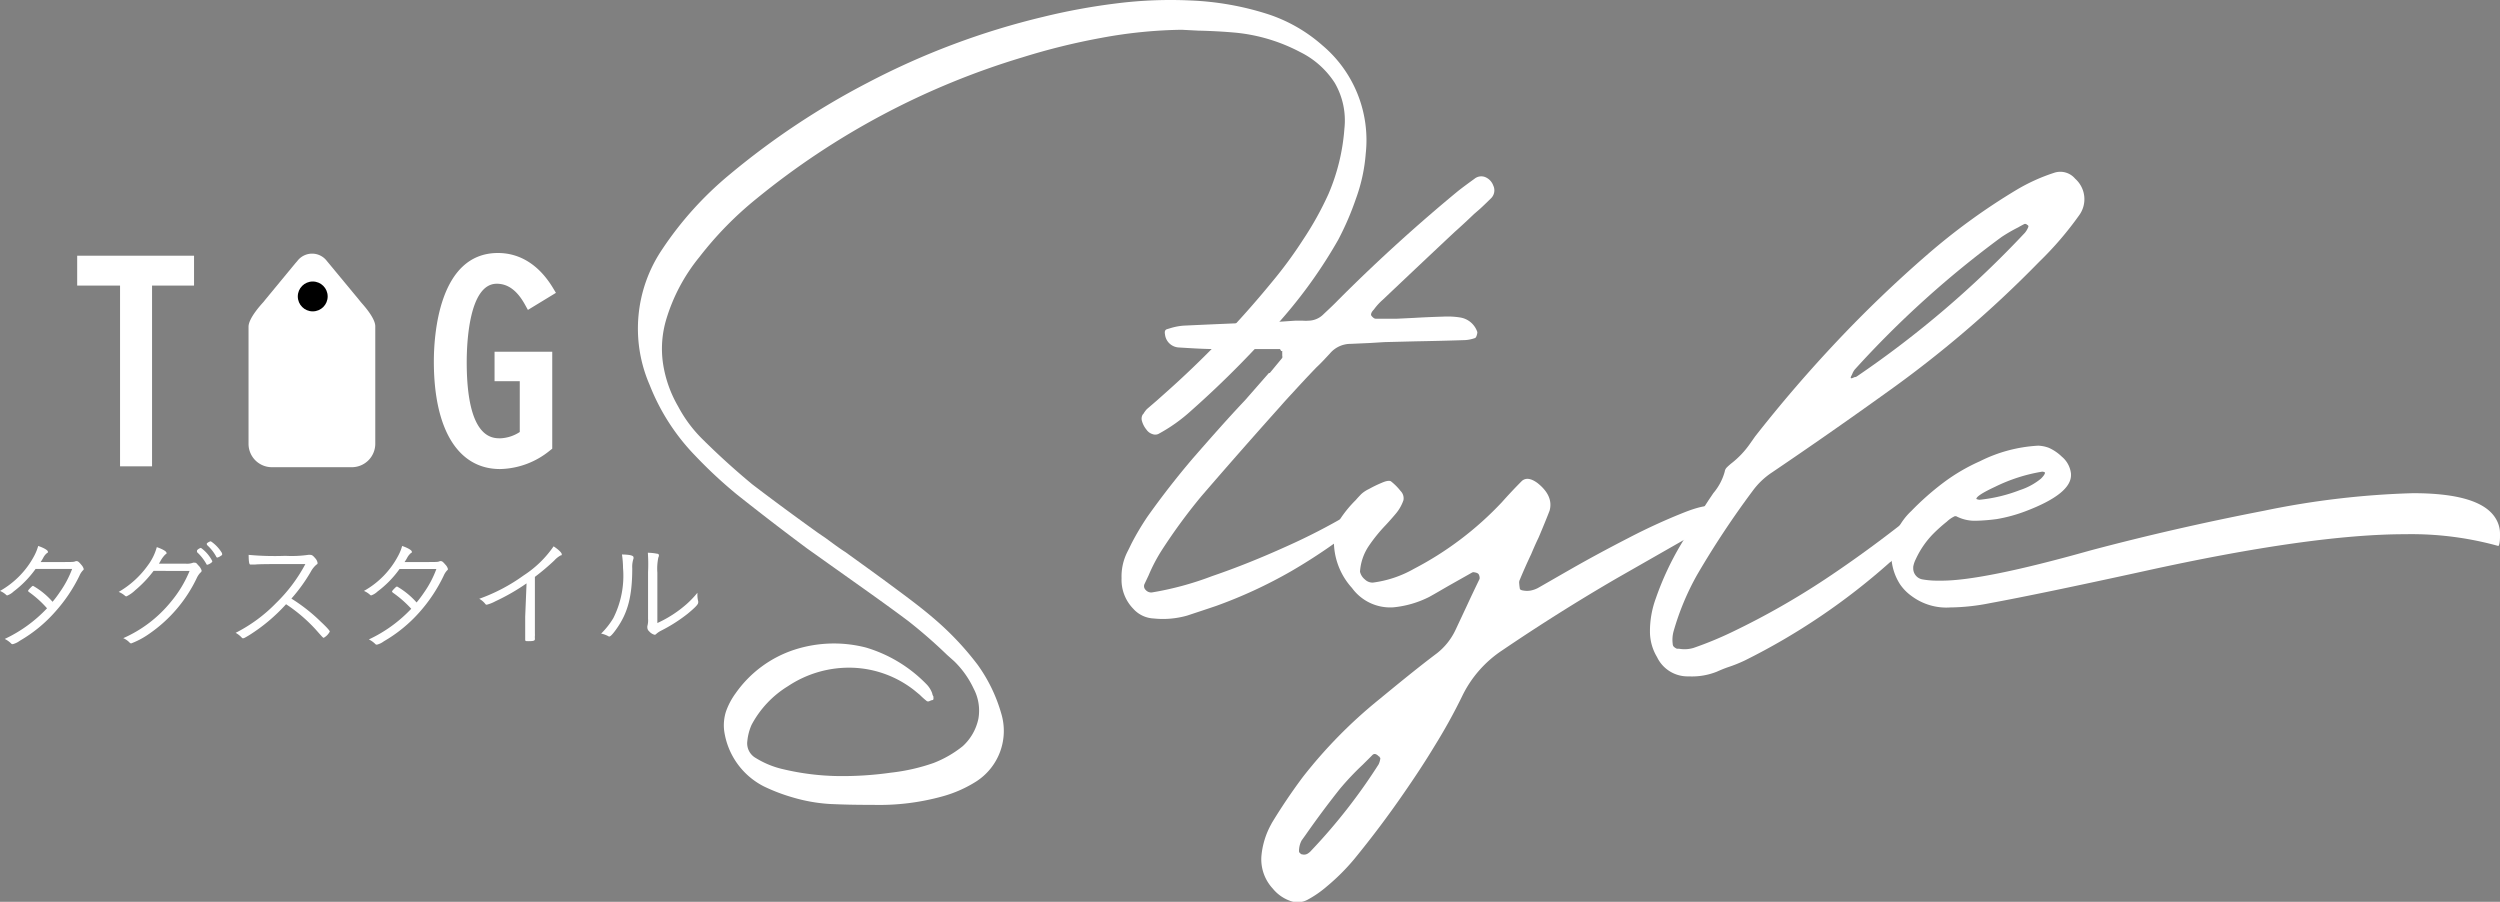
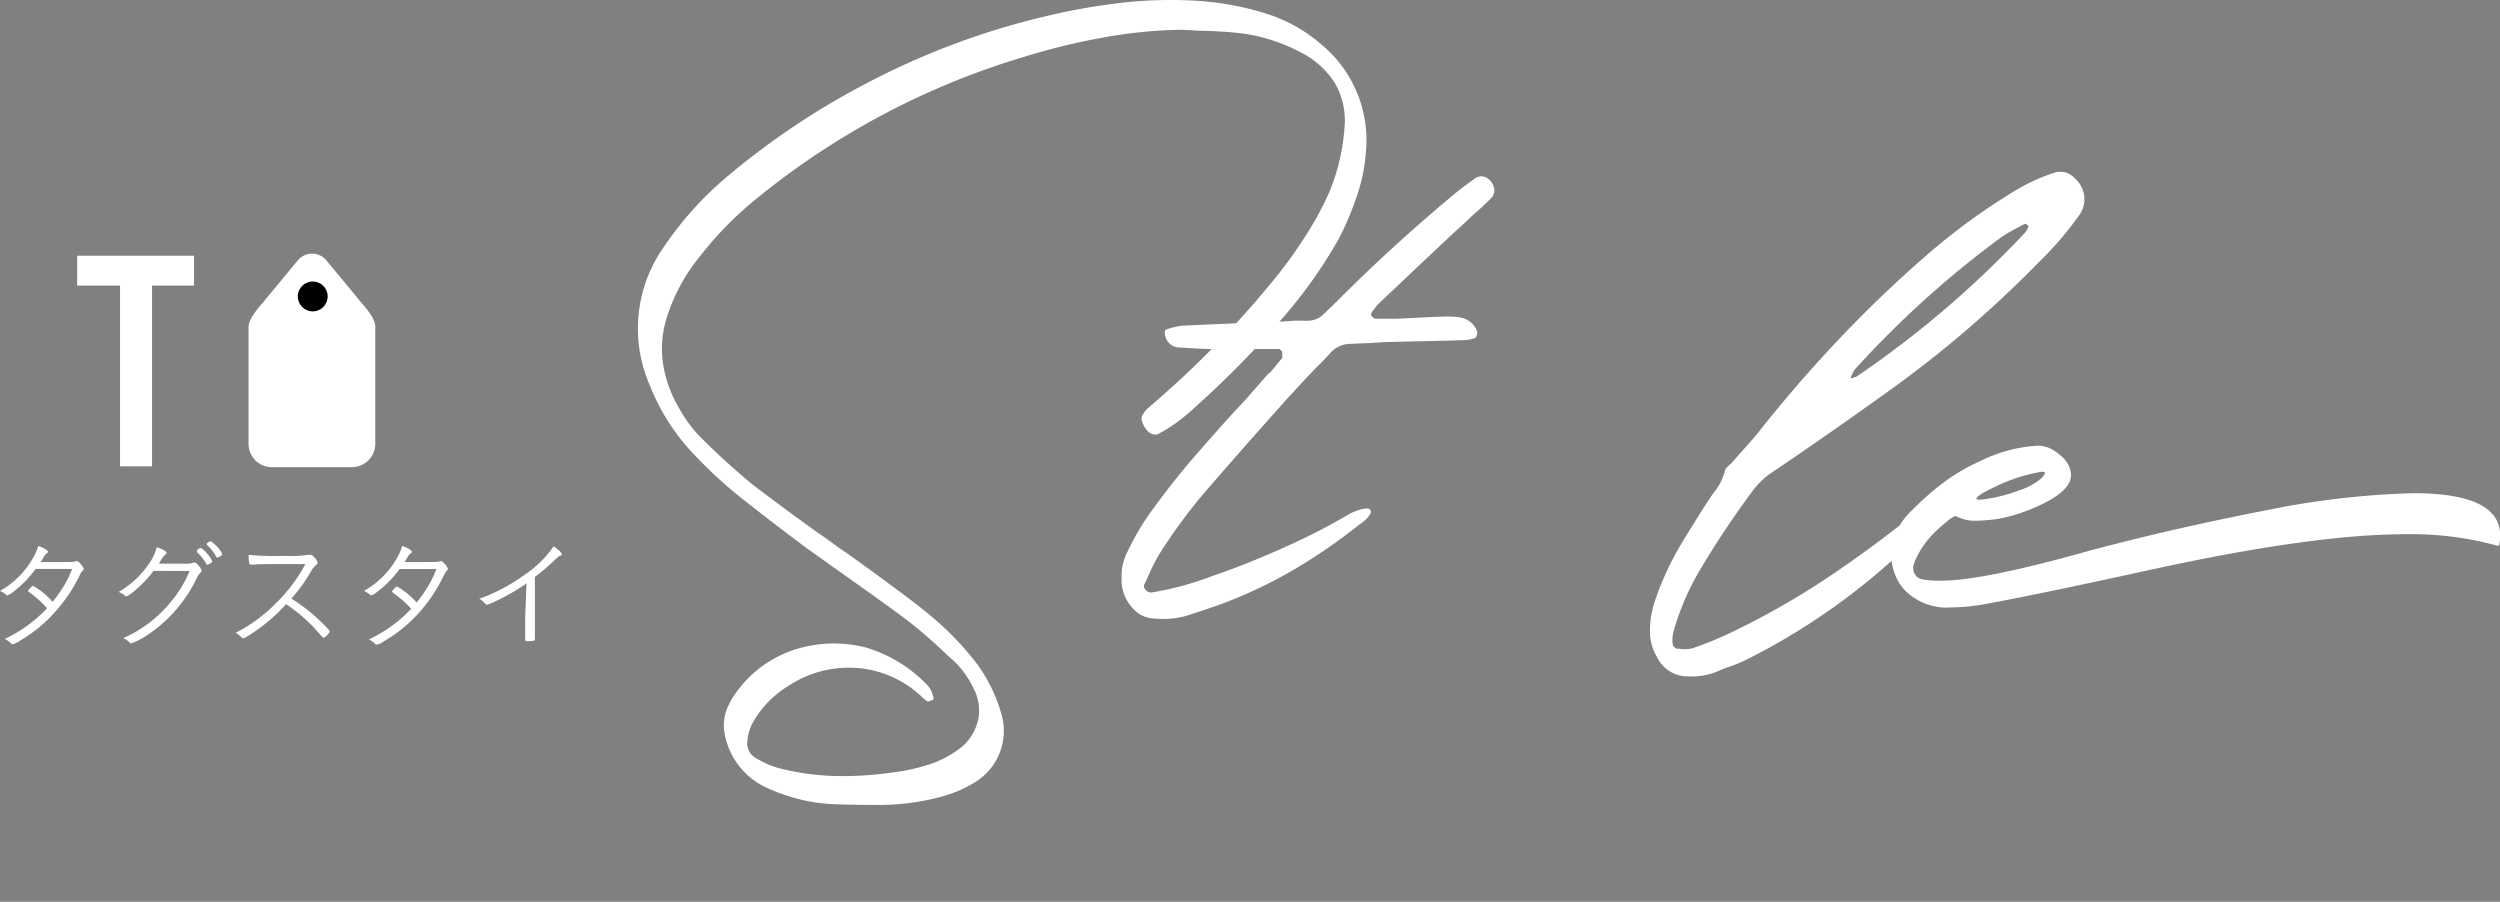
<svg xmlns="http://www.w3.org/2000/svg" viewBox="0 0 257.81 93">
  <rect x="0" y="0" width="257.81" height="93" fill="#808080" stroke="none" />
  <defs>
    <style>.cls-1{fill:#fff;}</style>
  </defs>
  <title>header-logo</title>
  <g id="レイヤー_2" data-name="レイヤー 2">
    <g id="画像">
      <polygon class="cls-1" points="7.96 26.37 7.96 29.45 12.38 29.45 12.38 48.09 15.68 48.09 15.68 29.45 20.01 29.45 20.01 26.37 7.96 26.37" />
-       <path class="cls-1" d="M51,39.31h2.6v5.24a3.94,3.94,0,0,1-2,.65c-.86,0-3.47,0-3.47-7.86,0-1.9.22-8.08,3.1-8.08,1.15,0,2.1.7,2.9,2.14l.31.56,2.89-1.76-.32-.53c-1.42-2.34-3.38-3.58-5.66-3.58-6.13,0-6.61,8.56-6.61,11.19,0,7,2.49,11.09,6.83,11.09a8.37,8.37,0,0,0,5.15-1.92l.23-.18v-10H51Z" />
      <path class="cls-1" d="M113.55,3.91a68.42,68.42,0,0,0-8.1,2A79.45,79.45,0,0,0,78,20.5a36,36,0,0,0-5.87,6,18.61,18.61,0,0,0-3.41,6.39,10.54,10.54,0,0,0-.34,4.64,12.51,12.51,0,0,0,1.55,4.38,13.84,13.84,0,0,0,2.72,3.58c.06.06.11.12.17.17,1.53,1.5,3.11,2.92,4.75,4.28,2.21,1.69,4.47,3.35,6.77,5l.82.56c.67.49,1.34,1,2,1.42,1.61,1.16,3.21,2.31,4.79,3.48S95.07,62.7,96.56,64a30.28,30.28,0,0,1,4.27,4.57,16.21,16.21,0,0,1,2.42,5,6.2,6.2,0,0,1-2.55,7,12.84,12.84,0,0,1-3.49,1.55A24.4,24.4,0,0,1,90,83h-.52q-1.94,0-3.9-.09a17.09,17.09,0,0,1-3.87-.69,18.6,18.6,0,0,1-2.93-1.12,7.62,7.62,0,0,1-4.1-5.74,4.69,4.69,0,0,1,.19-2,7.31,7.31,0,0,1,1-1.88A11.92,11.92,0,0,1,81.93,67a13.24,13.24,0,0,1,7.38-.22,14.44,14.44,0,0,1,6.3,3.85,2.61,2.61,0,0,1,.52.86.89.89,0,0,0,.13.34V72a.31.31,0,0,1,0,.11l-.07.09a.1.1,0,0,0-.08,0,2,2,0,0,0-.28.11.3.3,0,0,1-.24,0,7.53,7.53,0,0,1-.73-.65l-.57-.47a10.89,10.89,0,0,0-6.36-2.33,11.35,11.35,0,0,0-6.67,1.9,10.4,10.4,0,0,0-3.76,4,5.44,5.44,0,0,0-.43,1.64,1.74,1.74,0,0,0,.87,1.77,9.25,9.25,0,0,0,2.89,1.17,26.06,26.06,0,0,0,5.52.69,35.42,35.42,0,0,0,5.53-.35,19.94,19.94,0,0,0,4.4-1,11.33,11.33,0,0,0,3-1.73,5.29,5.29,0,0,0,1.62-2.85A4.87,4.87,0,0,0,100.4,71a9.62,9.62,0,0,0-2-2.81l-.73-.65a52.42,52.42,0,0,0-4-3.49c-2-1.5-4.12-3-6.22-4.49l-4.22-3Q79.56,53.83,76,51A47.45,47.45,0,0,1,71.7,47,22,22,0,0,1,67,39.71a14.58,14.58,0,0,1,1.29-14A35.48,35.48,0,0,1,75.24,18a79,79,0,0,1,14.2-9.45,77.87,77.87,0,0,1,18.17-6.82A65.46,65.46,0,0,1,115.14.35a44.36,44.36,0,0,1,7.66-.3,30,30,0,0,1,7.86,1.38,16,16,0,0,1,5.69,3.23,12.78,12.78,0,0,1,4.49,11.18,17.33,17.33,0,0,1-1,4.62A29.5,29.5,0,0,1,138,24.73a49.66,49.66,0,0,1-5.4,7.69,100.34,100.34,0,0,1-9.75,9.92,16.89,16.89,0,0,1-3.41,2.42.8.8,0,0,1-.61,0,1.17,1.17,0,0,1-.6-.45,2.45,2.45,0,0,1-.46-.87.84.84,0,0,1,.07-.69.52.52,0,0,0,.13-.17,2.88,2.88,0,0,1,.3-.39l1-.86.82-.73a99.9,99.9,0,0,0,11.09-11.53,44,44,0,0,0,3.19-4.34A33.07,33.07,0,0,0,137,20a20.94,20.94,0,0,0,1.64-6.73,7.71,7.71,0,0,0-1-4.73,8.94,8.94,0,0,0-3.56-3.17,18,18,0,0,0-6.65-2q-1.9-.17-3.84-.21l-1.73-.09A48.54,48.54,0,0,0,113.55,3.91Z" />
      <path class="cls-1" d="M125.52,36c-1.35,0-2.69-.09-4-.17a1.51,1.51,0,0,1-1.38-1.34c-.06-.32,0-.5.26-.56l.3-.09a6.1,6.1,0,0,1,1.38-.26q4.49-.21,9-.38c.83,0,1.66-.08,2.5-.13h.78a4,4,0,0,0,.6,0,2.23,2.23,0,0,0,1.55-.69c.49-.46,1-.93,1.47-1.42l.52-.52q5.7-5.66,11.87-10.75c.55-.43,1.11-.84,1.68-1.25a1.11,1.11,0,0,1,1.08-.19,1.49,1.49,0,0,1,.86.88,1.15,1.15,0,0,1-.21,1.3c-.38.37-.76.75-1.17,1.12l-.6.52c-.66.63-1.32,1.25-2,1.85q-3.7,3.47-7.42,7a6,6,0,0,0-.91,1,1.71,1.71,0,0,0-.21.26,1.22,1.22,0,0,0-.07.17.33.33,0,0,0,0,.17,1,1,0,0,0,.22.24.42.42,0,0,0,.26.11c.63,0,1.28,0,1.94,0H144l1.86-.09c1-.06,2-.1,3-.13a8.27,8.27,0,0,1,1.72.09,2.23,2.23,0,0,1,1.77,1.51,1.1,1.1,0,0,1-.06.32.61.61,0,0,1-.15.28,3.74,3.74,0,0,1-1,.22c-1.73.06-3.46.1-5.18.13l-3.2.08-1.46.09-2,.09a2.79,2.79,0,0,0-2.16,1c-.46.49-.92,1-1.38,1.42-.83.86-1.65,1.74-2.46,2.63-.43.46-.85.92-1.25,1.38q-4.14,4.62-8.2,9.33a58.41,58.41,0,0,0-4.1,5.61,17.33,17.33,0,0,0-1.3,2.5l-.43.91a.53.53,0,0,0,.11.58.78.78,0,0,0,.63.28A32.15,32.15,0,0,0,125,59.41c2.55-.87,5.1-1.9,7.66-3.06A63.82,63.82,0,0,0,139,53.09a5.52,5.52,0,0,1,1.42-.58c.43-.1.71-.1.82,0a.39.39,0,0,1,.05.52,2.79,2.79,0,0,1-.48.58,3,3,0,0,1-.52.41.48.48,0,0,0-.13.09,57.73,57.73,0,0,1-7,4.79,48.53,48.53,0,0,1-7.73,3.58c-1,.34-2,.67-3,1a9.1,9.1,0,0,1-3.45.3,3,3,0,0,1-2.11-1,4.27,4.27,0,0,1-1.21-3.15,5.61,5.61,0,0,1,.6-2.72c.15-.29.29-.58.43-.87a27.46,27.46,0,0,1,1.64-2.76q2.2-3.1,4.67-6c1.75-2,3.55-4.06,5.39-6l2.46-2.81a.12.12,0,0,1,.09,0l1.29-1.56a.47.47,0,0,0,0-.23v-.33a.12.12,0,0,1,0-.08.08.08,0,0,0,0-.07l-.11,0L132,36h-4.87v0Z" />
-       <path class="cls-1" d="M149.35,60.43c-.64.37-1.28.75-1.95,1.12a10.36,10.36,0,0,1-3.71,1.08,4.87,4.87,0,0,1-4.27-2,7.16,7.16,0,0,1-1.86-5,4.46,4.46,0,0,1,.74-2.25,12.08,12.08,0,0,1,1.51-1.81c.17-.2.36-.4.56-.61a3.13,3.13,0,0,1,.8-.53,12.68,12.68,0,0,1,1.34-.65c.44-.19.75-.24.92-.15a5.65,5.65,0,0,1,1,1,1.06,1.06,0,0,1,.3.95A4.33,4.33,0,0,1,144,52.9c-.34.41-.72.84-1.12,1.27a16.35,16.35,0,0,0-1.73,2.14,5.34,5.34,0,0,0-.9,2.65,1.43,1.43,0,0,0,.51.8,1.12,1.12,0,0,0,.82.32,11.56,11.56,0,0,0,4.23-1.42,33.88,33.88,0,0,0,9.07-6.87c.66-.74,1.35-1.48,2.07-2.2.4-.34.93-.27,1.6.22,1.12.89,1.53,1.84,1.25,2.85-.32.83-.66,1.65-1,2.46-.06.14-.11.27-.17.39-.26.54-.5,1.09-.73,1.64-.41.86-.8,1.74-1.17,2.63a.68.68,0,0,0-.06.41,4.84,4.84,0,0,0,.06.5c0,.11.15.18.37.21a2.2,2.2,0,0,0,.75,0,2.79,2.79,0,0,0,.74-.26c.57-.32,1.74-1,3.49-2s3.71-2.06,5.87-3.17a61.8,61.8,0,0,1,5.79-2.65c1.69-.66,2.77-.82,3.23-.48a1.41,1.41,0,0,1,.33.67.53.53,0,0,1-.15.54l-1,.69c-.58.32-1.15.65-1.73,1l-7.72,4.41q-6,3.49-11.79,7.42a11.81,11.81,0,0,0-4.14,4.75,57.72,57.72,0,0,1-2.83,5.11c-1,1.66-2.07,3.27-3.17,4.86q-2.41,3.5-5.13,6.82a21.87,21.87,0,0,1-2.81,2.8,11,11,0,0,1-2,1.38,2.17,2.17,0,0,1-1.79.11,4.07,4.07,0,0,1-1.79-1.27,4.44,4.44,0,0,1-1.17-3.33A8.28,8.28,0,0,1,131.09,85c.06-.12.12-.22.17-.3q1.43-2.34,3.07-4.54a49.21,49.21,0,0,1,7.85-8c2-1.64,3.94-3.24,6-4.79A6.64,6.64,0,0,0,150.08,65l1.21-2.58c.43-.93.86-1.83,1.29-2.72a.71.71,0,0,0,0-.2.83.83,0,0,0-.06-.21.31.31,0,0,0-.13-.16.76.76,0,0,0-.3-.1.41.41,0,0,0-.26,0Zm-7.82,17.43c-.31.32-.64.64-1,1a28.29,28.29,0,0,0-2.37,2.51q-1.81,2.28-3.5,4.7l-.43.6a2.26,2.26,0,0,0-.26.87,1.32,1.32,0,0,0,0,.34l.15.15a.18.18,0,0,0,.15.07.7.7,0,0,0,.58-.07,1.59,1.59,0,0,0,.41-.36,0,0,0,0,0,.05-.05,58.69,58.69,0,0,0,6.86-8.8,2,2,0,0,0,.17-.56.29.29,0,0,0,0-.09.27.27,0,0,0-.07-.08c0-.06-.05-.09-.08-.09C141.91,77.72,141.71,77.69,141.53,77.86Z" />
-       <path class="cls-1" d="M170.88,67.76a5.1,5.1,0,0,1-.73-2.63,9.83,9.83,0,0,1,.6-3.41,30.3,30.3,0,0,1,2.64-5.65c.66-1.1,1.33-2.17,2-3.24l.78-1.21.52-.77a5.74,5.74,0,0,0,1.17-2.21.75.75,0,0,1,.23-.45c.13-.13.27-.25.41-.37a9.26,9.26,0,0,0,2-2.11L181,45q4-5.1,8.41-9.78a128.05,128.05,0,0,1,9.28-8.91A65.28,65.28,0,0,1,208,19.55a19.1,19.1,0,0,1,3.8-1.72,2,2,0,0,1,2.2.6,2.82,2.82,0,0,1,.39,3.8A34.5,34.5,0,0,1,210.29,27a115.85,115.85,0,0,1-15.84,13.55q-5.79,4.16-11.7,8.16a7.78,7.78,0,0,0-2,1.9A92.07,92.07,0,0,0,175,59.3a26.85,26.85,0,0,0-2.41,5.79,3.34,3.34,0,0,0-.09,1.34.4.4,0,0,0,.15.3,1.1,1.1,0,0,0,.28.17h.22a3.21,3.21,0,0,0,1.51-.09,37.25,37.25,0,0,0,4.14-1.72,79.78,79.78,0,0,0,9.45-5.38q4.32-2.87,8.72-6.36a2.83,2.83,0,0,1,1.71-.8.67.67,0,0,1,.67.54.89.89,0,0,1-.26.82A8.82,8.82,0,0,1,198,55.07c-.53.52-1.09,1.06-1.68,1.6L195,57.92l-.13.09a67.68,67.68,0,0,1-14.94,10.1,14.68,14.68,0,0,1-1.72.69c-.41.14-.79.3-1.17.47a6.91,6.91,0,0,1-2.89.48A3.49,3.49,0,0,1,170.88,67.76Zm20.37-28.87a.43.43,0,0,0,.26-.09A103.42,103.42,0,0,0,208.82,24a2.2,2.2,0,0,0,.35-.6.21.21,0,0,0,0-.11.28.28,0,0,0-.13-.11.48.48,0,0,0-.13-.09l-.13,0c-.23.12-.44.23-.64.35a16.44,16.44,0,0,0-1.73,1,101.48,101.48,0,0,0-15.15,13.68,2.16,2.16,0,0,0-.21.35,1.46,1.46,0,0,1-.09.21c-.2.35-.12.42.26.22Z" />
+       <path class="cls-1" d="M170.88,67.76a5.1,5.1,0,0,1-.73-2.63,9.83,9.83,0,0,1,.6-3.41,30.3,30.3,0,0,1,2.64-5.65c.66-1.1,1.33-2.17,2-3.24l.78-1.21.52-.77a5.74,5.74,0,0,0,1.17-2.21.75.75,0,0,1,.23-.45c.13-.13.27-.25.41-.37L181,45q4-5.1,8.41-9.78a128.05,128.05,0,0,1,9.28-8.91A65.28,65.28,0,0,1,208,19.55a19.1,19.1,0,0,1,3.8-1.72,2,2,0,0,1,2.2.6,2.82,2.82,0,0,1,.39,3.8A34.5,34.5,0,0,1,210.29,27a115.85,115.85,0,0,1-15.84,13.55q-5.79,4.16-11.7,8.16a7.78,7.78,0,0,0-2,1.9A92.07,92.07,0,0,0,175,59.3a26.85,26.85,0,0,0-2.41,5.79,3.34,3.34,0,0,0-.09,1.34.4.4,0,0,0,.15.3,1.1,1.1,0,0,0,.28.17h.22a3.21,3.21,0,0,0,1.51-.09,37.25,37.25,0,0,0,4.14-1.72,79.78,79.78,0,0,0,9.45-5.38q4.32-2.87,8.72-6.36a2.83,2.83,0,0,1,1.71-.8.67.67,0,0,1,.67.54.89.89,0,0,1-.26.82A8.82,8.82,0,0,1,198,55.07c-.53.52-1.09,1.06-1.68,1.6L195,57.92l-.13.09a67.68,67.68,0,0,1-14.94,10.1,14.68,14.68,0,0,1-1.72.69c-.41.14-.79.3-1.17.47a6.91,6.91,0,0,1-2.89.48A3.49,3.49,0,0,1,170.88,67.76Zm20.37-28.87a.43.43,0,0,0,.26-.09A103.42,103.42,0,0,0,208.82,24a2.2,2.2,0,0,0,.35-.6.21.21,0,0,0,0-.11.28.28,0,0,0-.13-.11.48.48,0,0,0-.13-.09l-.13,0c-.23.12-.44.23-.64.35a16.44,16.44,0,0,0-1.73,1,101.48,101.48,0,0,0-15.15,13.68,2.16,2.16,0,0,0-.21.35,1.46,1.46,0,0,1-.09.21c-.2.35-.12.42.26.22Z" />
      <path class="cls-1" d="M211.28,46.18a4.61,4.61,0,0,1,1.34.91,2.65,2.65,0,0,1,.95,1.77V49c0,1.29-1.56,2.53-4.66,3.71a15.75,15.75,0,0,1-3,.82,19.05,19.05,0,0,1-2.07.17,4.16,4.16,0,0,1-2.12-.47h-.13a3.06,3.06,0,0,0-.82.56A16.59,16.59,0,0,0,199.41,55a9.24,9.24,0,0,0-1.85,2.67,2.7,2.7,0,0,0-.26.78v.17a1.15,1.15,0,0,0,.95,1.13,9,9,0,0,0,1.55.13h.43q4.28,0,15.32-3.11,8.64-2.3,17.92-4.1a87.27,87.27,0,0,1,15.36-1.81c4.66,0,7.51.87,8.55,2.63a3,3,0,0,1,.43,1.51v.3c0,.63-.09,1-.18,1a33.52,33.52,0,0,0-9.58-1.21q-9.66,0-26.89,3.8-10.83,2.37-16,3.32a21.8,21.8,0,0,1-3.89.43h-.12a6,6,0,0,1-4-1.16,4.91,4.91,0,0,1-1.2-1.21,5.65,5.65,0,0,1-.91-3v-.39a6.59,6.59,0,0,1,2.07-4.19,28.4,28.4,0,0,1,3.32-2.93,19.29,19.29,0,0,1,3.76-2.2,15.15,15.15,0,0,1,6-1.6A3.43,3.43,0,0,1,211.28,46.18Zm-7.16,5.36a15.83,15.83,0,0,0,4.18-1,6.64,6.64,0,0,0,2.16-1.17c.29-.28.43-.5.43-.64a.51.51,0,0,0-.3-.09,17.37,17.37,0,0,0-4.83,1.55q-1.95.91-1.95,1.26C203.81,51.46,203.91,51.51,204.12,51.54Z" />
      <path class="cls-1" d="M1.4,61a1.75,1.75,0,0,1-.65.4.15.15,0,0,1-.12-.06,2.13,2.13,0,0,0-.63-.4,9,9,0,0,0,3.54-3.64,5.22,5.22,0,0,0,.4-1c.58.2,1,.44,1,.59s0,.08-.1.15a1.5,1.5,0,0,0-.39.5,4.78,4.78,0,0,1-.26.42H6.08c1.48,0,1.51,0,1.73-.09a.31.31,0,0,1,.13,0c.1,0,.22.1.45.38a1,1,0,0,1,.24.42c0,.06,0,.09-.1.17a1.92,1.92,0,0,0-.34.54A16.06,16.06,0,0,1,5.7,63.08a14.55,14.55,0,0,1-3.66,3,2.06,2.06,0,0,1-.73.35.21.21,0,0,1-.18-.09,2.56,2.56,0,0,0-.64-.45,14.37,14.37,0,0,0,4.36-3.16A10.85,10.85,0,0,0,3,61.06c-.07-.05-.1-.09-.1-.13s.05-.12.24-.31.21-.2.28-.2a7.76,7.76,0,0,1,2,1.64,11.07,11.07,0,0,0,.75-1,10.58,10.58,0,0,0,1.27-2.39H3.67A10.72,10.72,0,0,1,1.4,61Z" />
      <path class="cls-1" d="M15.84,58.87a12.11,12.11,0,0,1-1.9,2,3.42,3.42,0,0,1-.9.63.22.22,0,0,1-.17-.08,2.3,2.3,0,0,0-.63-.38,9.56,9.56,0,0,0,3-2.73,5.53,5.53,0,0,0,.93-1.89c.6.21,1,.44,1,.59s0,.09-.11.16a2.94,2.94,0,0,0-.54.74l-.13.22c.36,0,1.25,0,2.79,0a1.76,1.76,0,0,0,.73-.1.39.39,0,0,1,.18,0c.09,0,.15,0,.33.24a1.37,1.37,0,0,1,.37.55c0,.09,0,.14-.14.25a2.07,2.07,0,0,0-.32.46,14.6,14.6,0,0,1-4.93,5.82,8.26,8.26,0,0,1-1.87,1,.23.23,0,0,1-.16-.08,2,2,0,0,0-.66-.46,13.13,13.13,0,0,0,4.9-3.73,12.18,12.18,0,0,0,1.94-3.2Zm5.55-.63c-.05,0-.08,0-.12-.1a5,5,0,0,0-.95-1.2.19.19,0,0,1,0-.1.42.42,0,0,1,0-.09.79.79,0,0,1,.4-.25,3.79,3.79,0,0,1,1.16,1.34.19.19,0,0,1,0,.11A1.18,1.18,0,0,1,21.39,58.24Zm1.52-1.09c0,.07,0,.09-.15.18a1,1,0,0,1-.35.17s-.08,0-.12-.11a4.48,4.48,0,0,0-.9-1.15.17.17,0,0,1-.06-.11.2.2,0,0,1,0-.09.83.83,0,0,1,.41-.22A3.82,3.82,0,0,1,22.87,57,.41.41,0,0,1,22.91,57.15Z" />
      <path class="cls-1" d="M25.67,65.52c-.42.25-.51.3-.6.3s-.07,0-.25-.18a2.5,2.5,0,0,0-.52-.38,15.74,15.74,0,0,0,4.19-3.09,16.18,16.18,0,0,0,3-4H28.68c-.48,0-2.07,0-2.39.05l-.28,0h-.19c-.12,0-.17-.25-.18-1a29.21,29.21,0,0,0,3.79.1,12.17,12.17,0,0,0,2.35-.1.69.69,0,0,1,.22,0c.18,0,.29.09.52.36a.94.94,0,0,1,.23.47c0,.07,0,.12-.12.18a2.54,2.54,0,0,0-.58.73,17.17,17.17,0,0,1-2,2.77,17.71,17.71,0,0,1,3.05,2.4c.6.56.91.91.91,1a1.59,1.59,0,0,1-.62.64c-.08,0-.08,0-.85-.87a16.3,16.3,0,0,0-2.35-2.11c-.13-.1-.34-.25-.69-.48A18.11,18.11,0,0,1,25.67,65.52Z" />
      <path class="cls-1" d="M38.93,61a1.75,1.75,0,0,1-.65.4.17.17,0,0,1-.12-.06,2.13,2.13,0,0,0-.63-.4,8.9,8.9,0,0,0,3.54-3.64,4.64,4.64,0,0,0,.4-1c.58.2,1,.44,1,.59s0,.08-.1.15a1.64,1.64,0,0,0-.39.5,4.78,4.78,0,0,1-.26.42h1.91c1.48,0,1.52,0,1.73-.09a.35.35,0,0,1,.14,0c.1,0,.21.1.45.38a1,1,0,0,1,.24.42c0,.06,0,.09-.1.17a1.92,1.92,0,0,0-.34.54,16.06,16.06,0,0,1-2.49,3.75,14.78,14.78,0,0,1-3.67,3,2,2,0,0,1-.72.35.22.22,0,0,1-.19-.09,2.56,2.56,0,0,0-.64-.45,14.42,14.42,0,0,0,4.37-3.16,11.28,11.28,0,0,0-1.88-1.65c-.06-.05-.1-.09-.1-.13s.05-.12.24-.31.21-.2.29-.2a8.09,8.09,0,0,1,2,1.64c.22-.26.51-.64.75-1A10.53,10.53,0,0,0,45,58.68H41.2A10.5,10.5,0,0,1,38.93,61Z" />
      <path class="cls-1" d="M54.3,60.16A21.45,21.45,0,0,1,51.1,62a3.91,3.91,0,0,1-.9.36c-.05,0-.1,0-.17-.1a2,2,0,0,0-.61-.51A18.29,18.29,0,0,0,54,59.34a11,11,0,0,0,3.09-3c.49.32.84.66.84.81s0,.09-.12.13a2.48,2.48,0,0,0-.65.52,23.62,23.62,0,0,1-2,1.69V63.6c0,.71,0,1.44,0,1.75a1.67,1.67,0,0,1,0,.24.88.88,0,0,0,0,.21v.11c0,.16-.14.21-.66.21-.29,0-.34,0-.34-.18v-.08c0-.56,0-1.19,0-2.26Z" />
-       <path class="cls-1" d="M65.33,57.48a.35.35,0,0,1,0,.12,2.64,2.64,0,0,0-.13,1c0,2.9-.46,4.57-1.56,6.16-.4.58-.68.88-.8.88a.24.24,0,0,1-.14-.05,2.62,2.62,0,0,0-.71-.25,8,8,0,0,0,1.26-1.6,9.69,9.69,0,0,0,1-5.17,10.2,10.2,0,0,0-.11-1.39C65,57.2,65.33,57.29,65.33,57.48Zm2.46,6.77a12.26,12.26,0,0,0,3-1.94,9.89,9.89,0,0,0,1.13-1.18v.14A2.55,2.55,0,0,0,72,62a.56.56,0,0,1,0,.15c0,.17-.3.49-1.06,1.12a16.19,16.19,0,0,1-2.81,1.79,2.22,2.22,0,0,0-.46.32.22.22,0,0,1-.17.08,1.12,1.12,0,0,1-.56-.36.51.51,0,0,1-.18-.34.88.88,0,0,1,0-.2,2.16,2.16,0,0,0,.07-.76V59A16.93,16.93,0,0,0,66.81,57a5.4,5.4,0,0,1,.94.1c.15,0,.2.09.2.17s0,.08-.06.23a5.55,5.55,0,0,0-.1,1.55Z" />
      <path class="cls-1" d="M37.2,31.14l-.2-.25-3.08-3.72-.2-.24a1.91,1.91,0,0,0-3.07,0l-.21.24-3.07,3.72-.2.25c-.13.15-1.54,1.64-1.54,2.55V45.76A2.41,2.41,0,0,0,28,48.18h8.28a2.42,2.42,0,0,0,2.42-2.42V33.69C38.74,32.78,37.32,31.29,37.2,31.14Z" />
      <circle cx="32.25" cy="30.57" r="1.54" />
    </g>
  </g>
</svg>